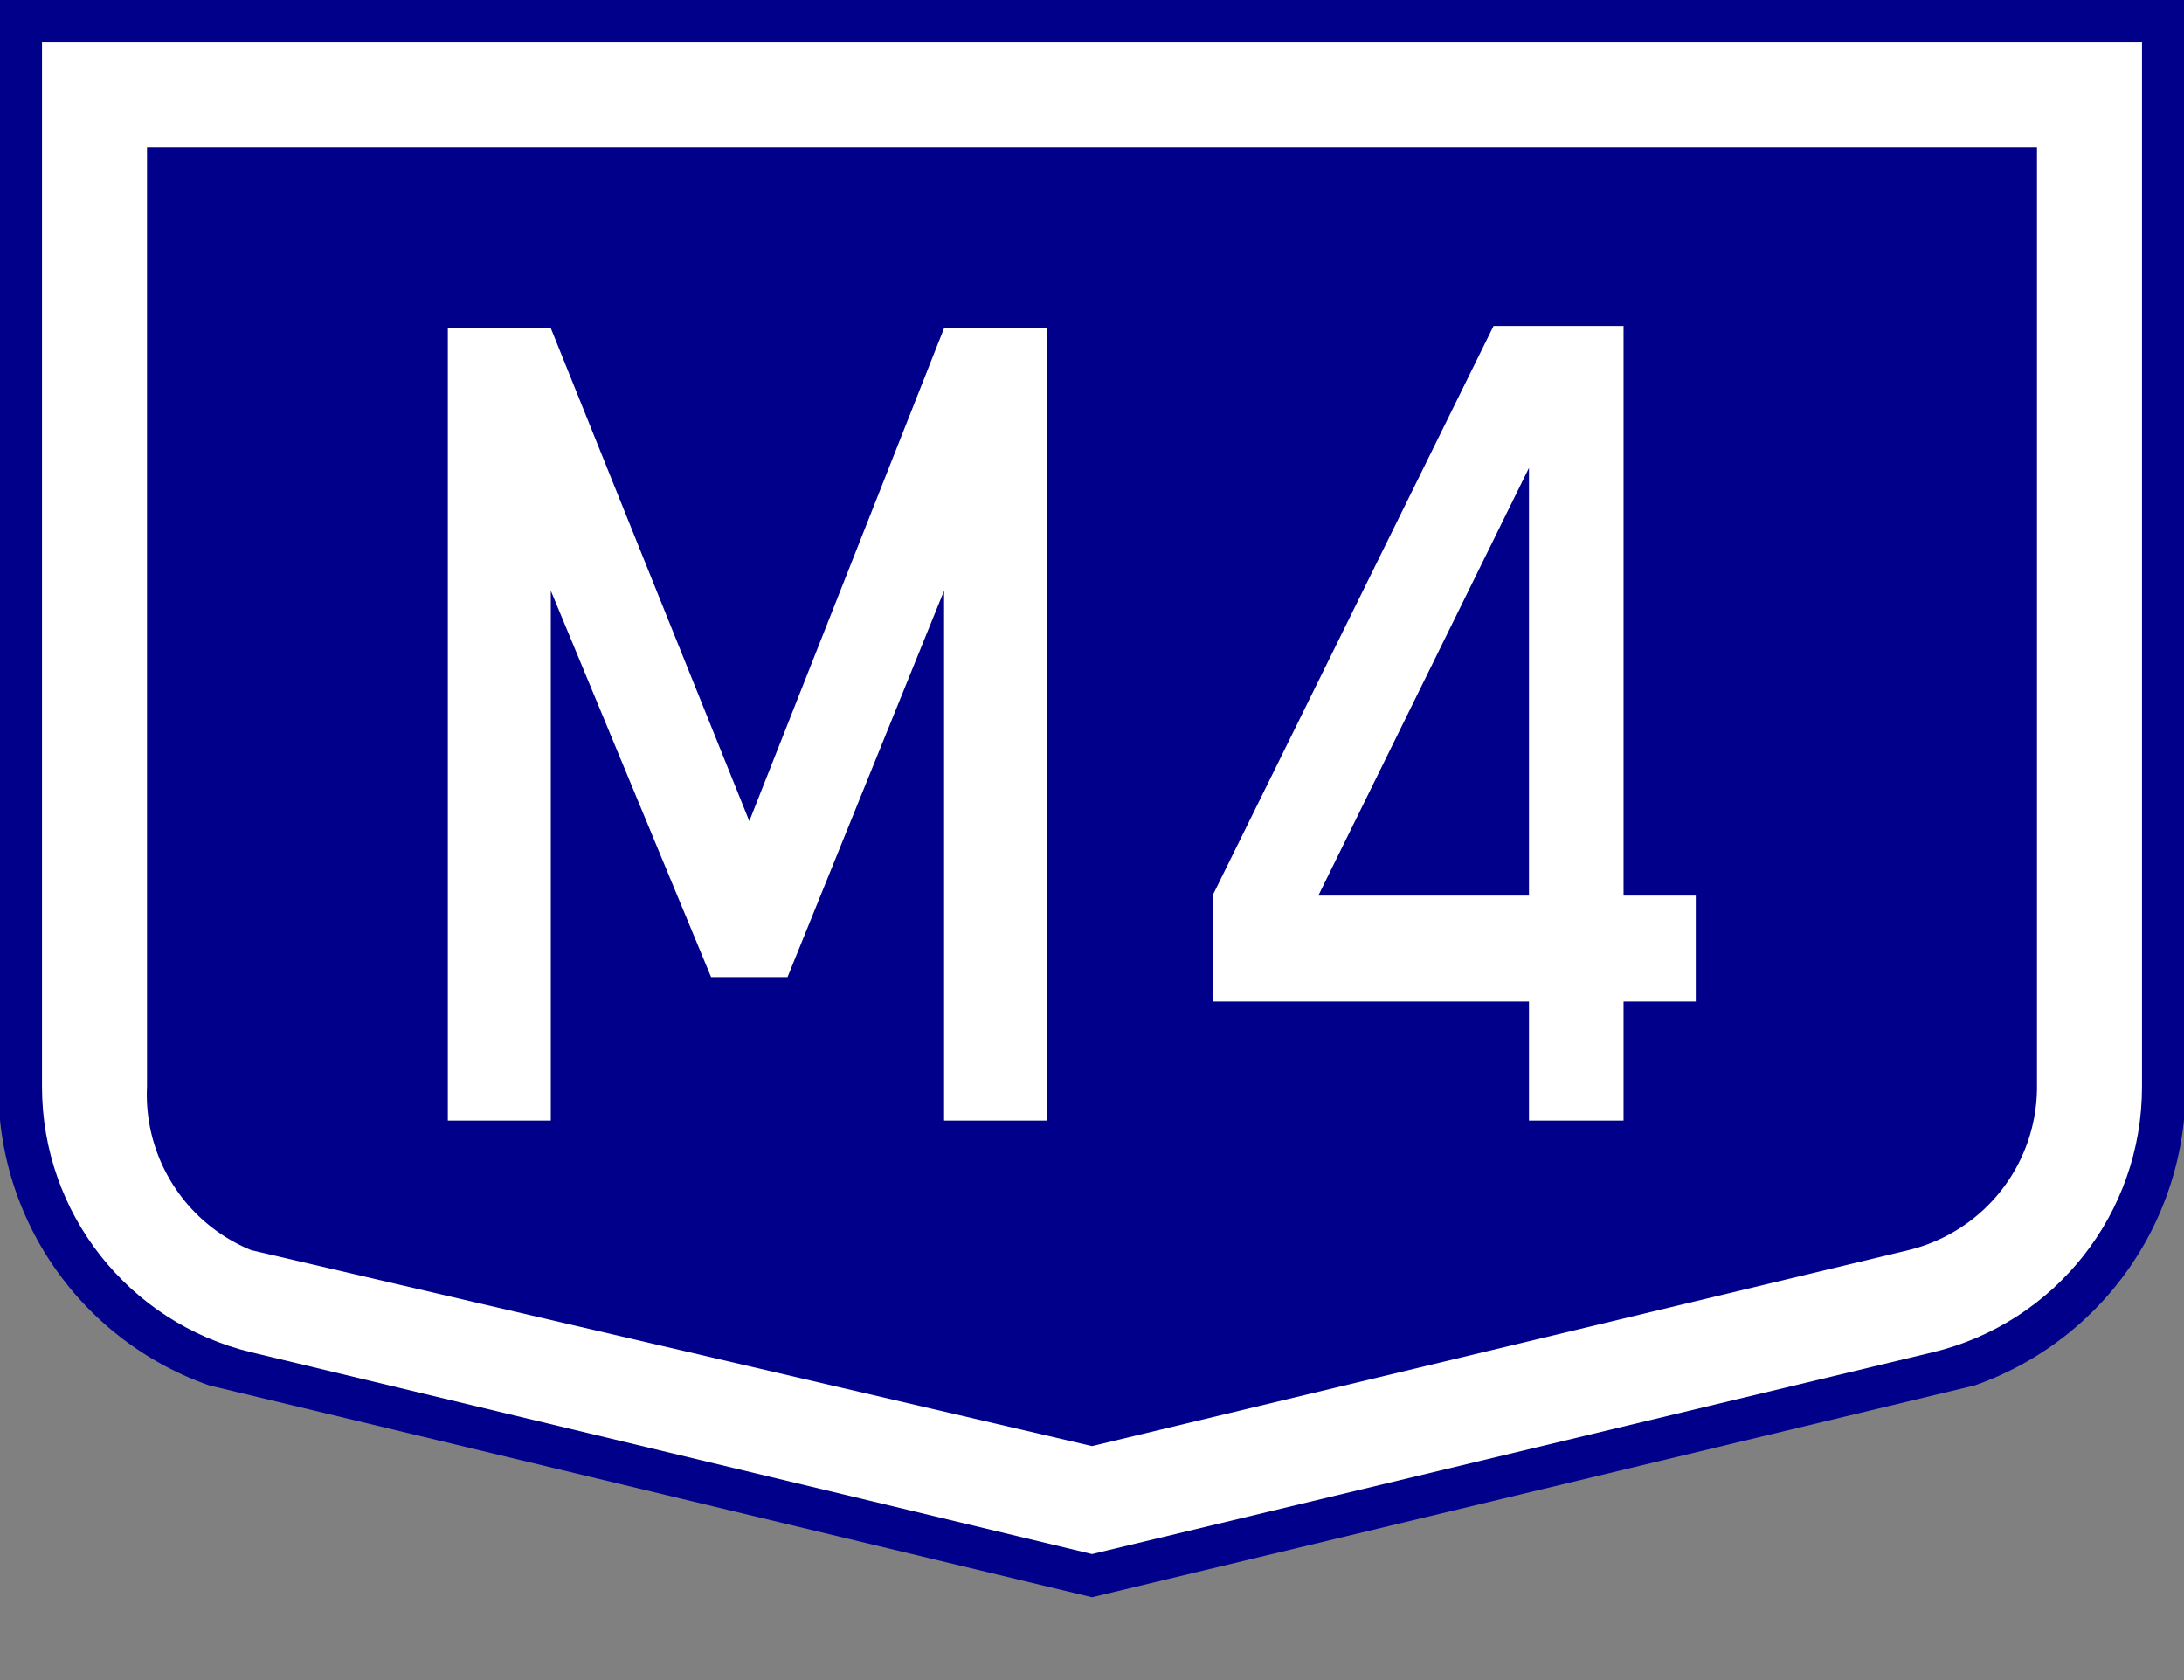
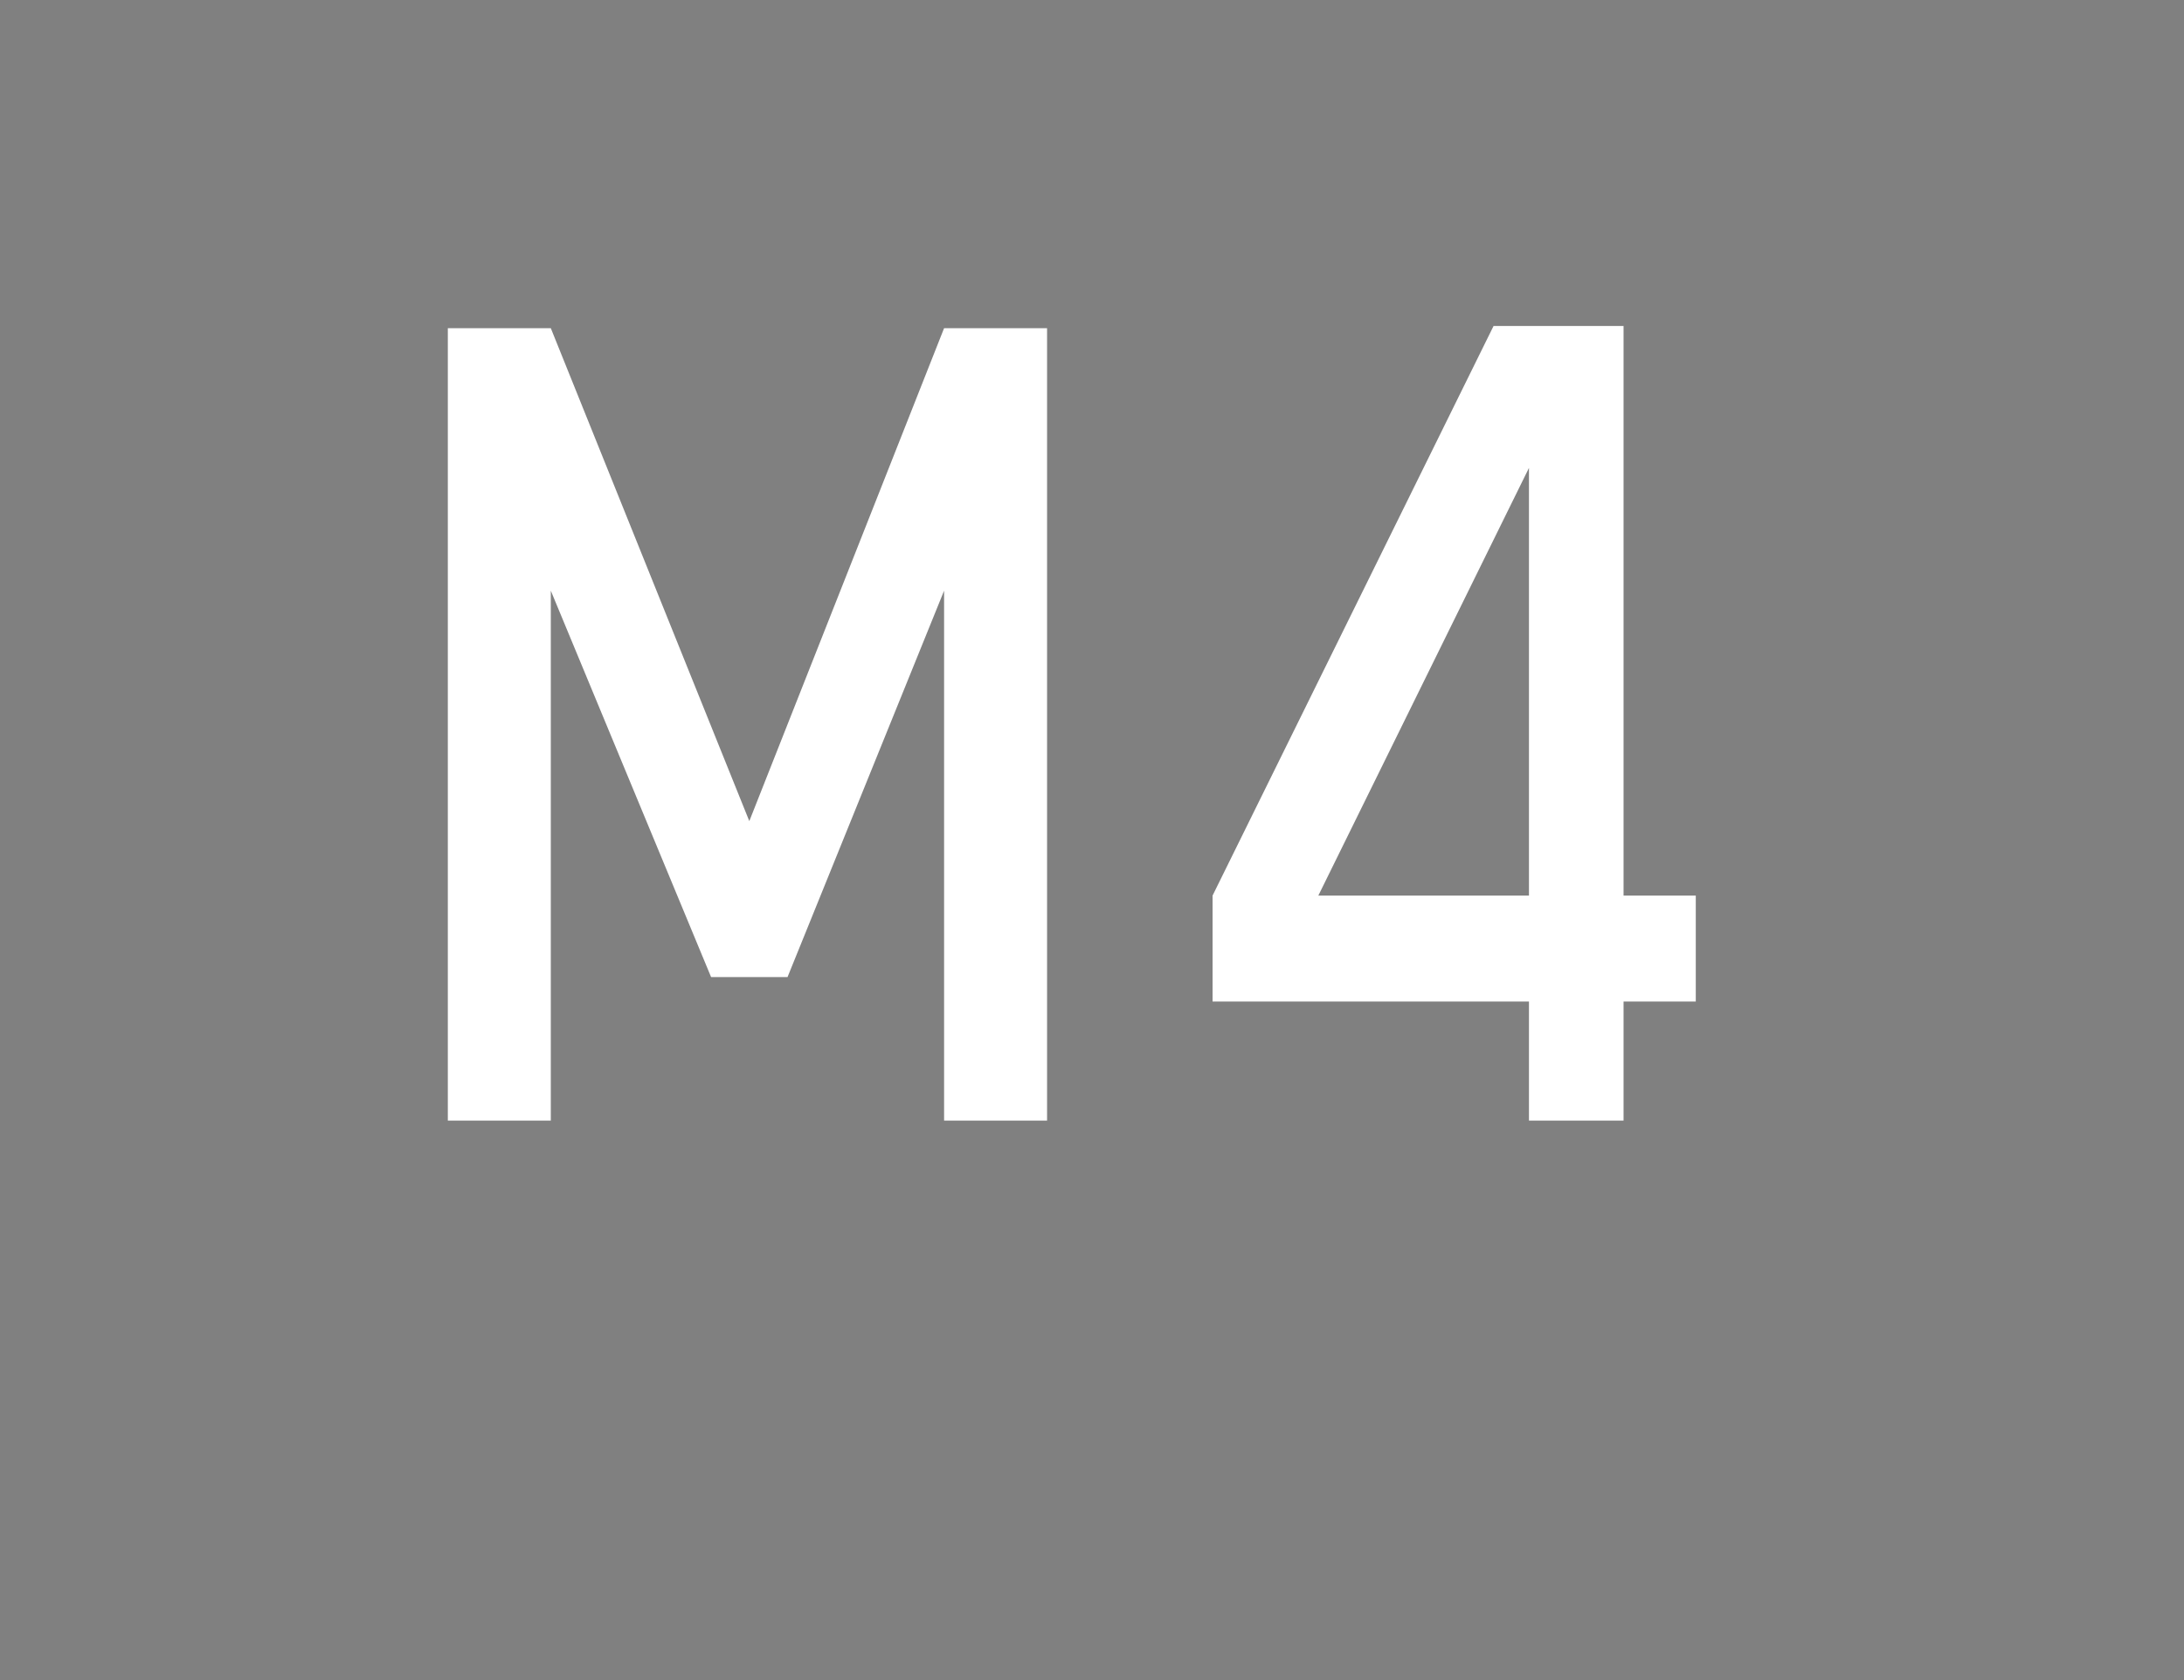
<svg xmlns="http://www.w3.org/2000/svg" width="208" height="160" xml:space="preserve">
  <rect width="100%" height="100%" fill="#808080" stroke="none" />
-   <path fill="#00008B" d="M104 0H0v106.656a29.996 29.996 0 0 0 19.932 25.282L104 152.114l84.068-20.176A30.005 30.005 0 0 0 208 106.656V0H104z" />
-   <path fill="#FFF" d="M104 4H4v99.5c0 12.024 8.242 22.478 19.932 25.284L104 148l80.068-19.216C195.758 125.978 204 115.524 204 103.5V4H104z" />
-   <path fill="#00008B" d="M104 14H14v89.5a16.002 16.002 0 0 0 9.932 15.56L104 137.716l77.734-18.656A16.002 16.002 0 0 0 194 103.5V14h-90z" />
  <g fill="#FFF">
    <path d="M89.913 106.717V56.253l-14.911 36.8h-7.278l-15.266-36.8v50.464H42.65V31.254h9.808l18.905 46.944 18.55-46.944h9.808v75.463h-9.808zM154.624 95.382v11.335h-9.008V95.382h-30.133V85.289l26.76-54.242h10.029l-26.716 54.242h20.06V31.047h9.008v54.242h6.879v10.093h-6.879z" />
  </g>
</svg>